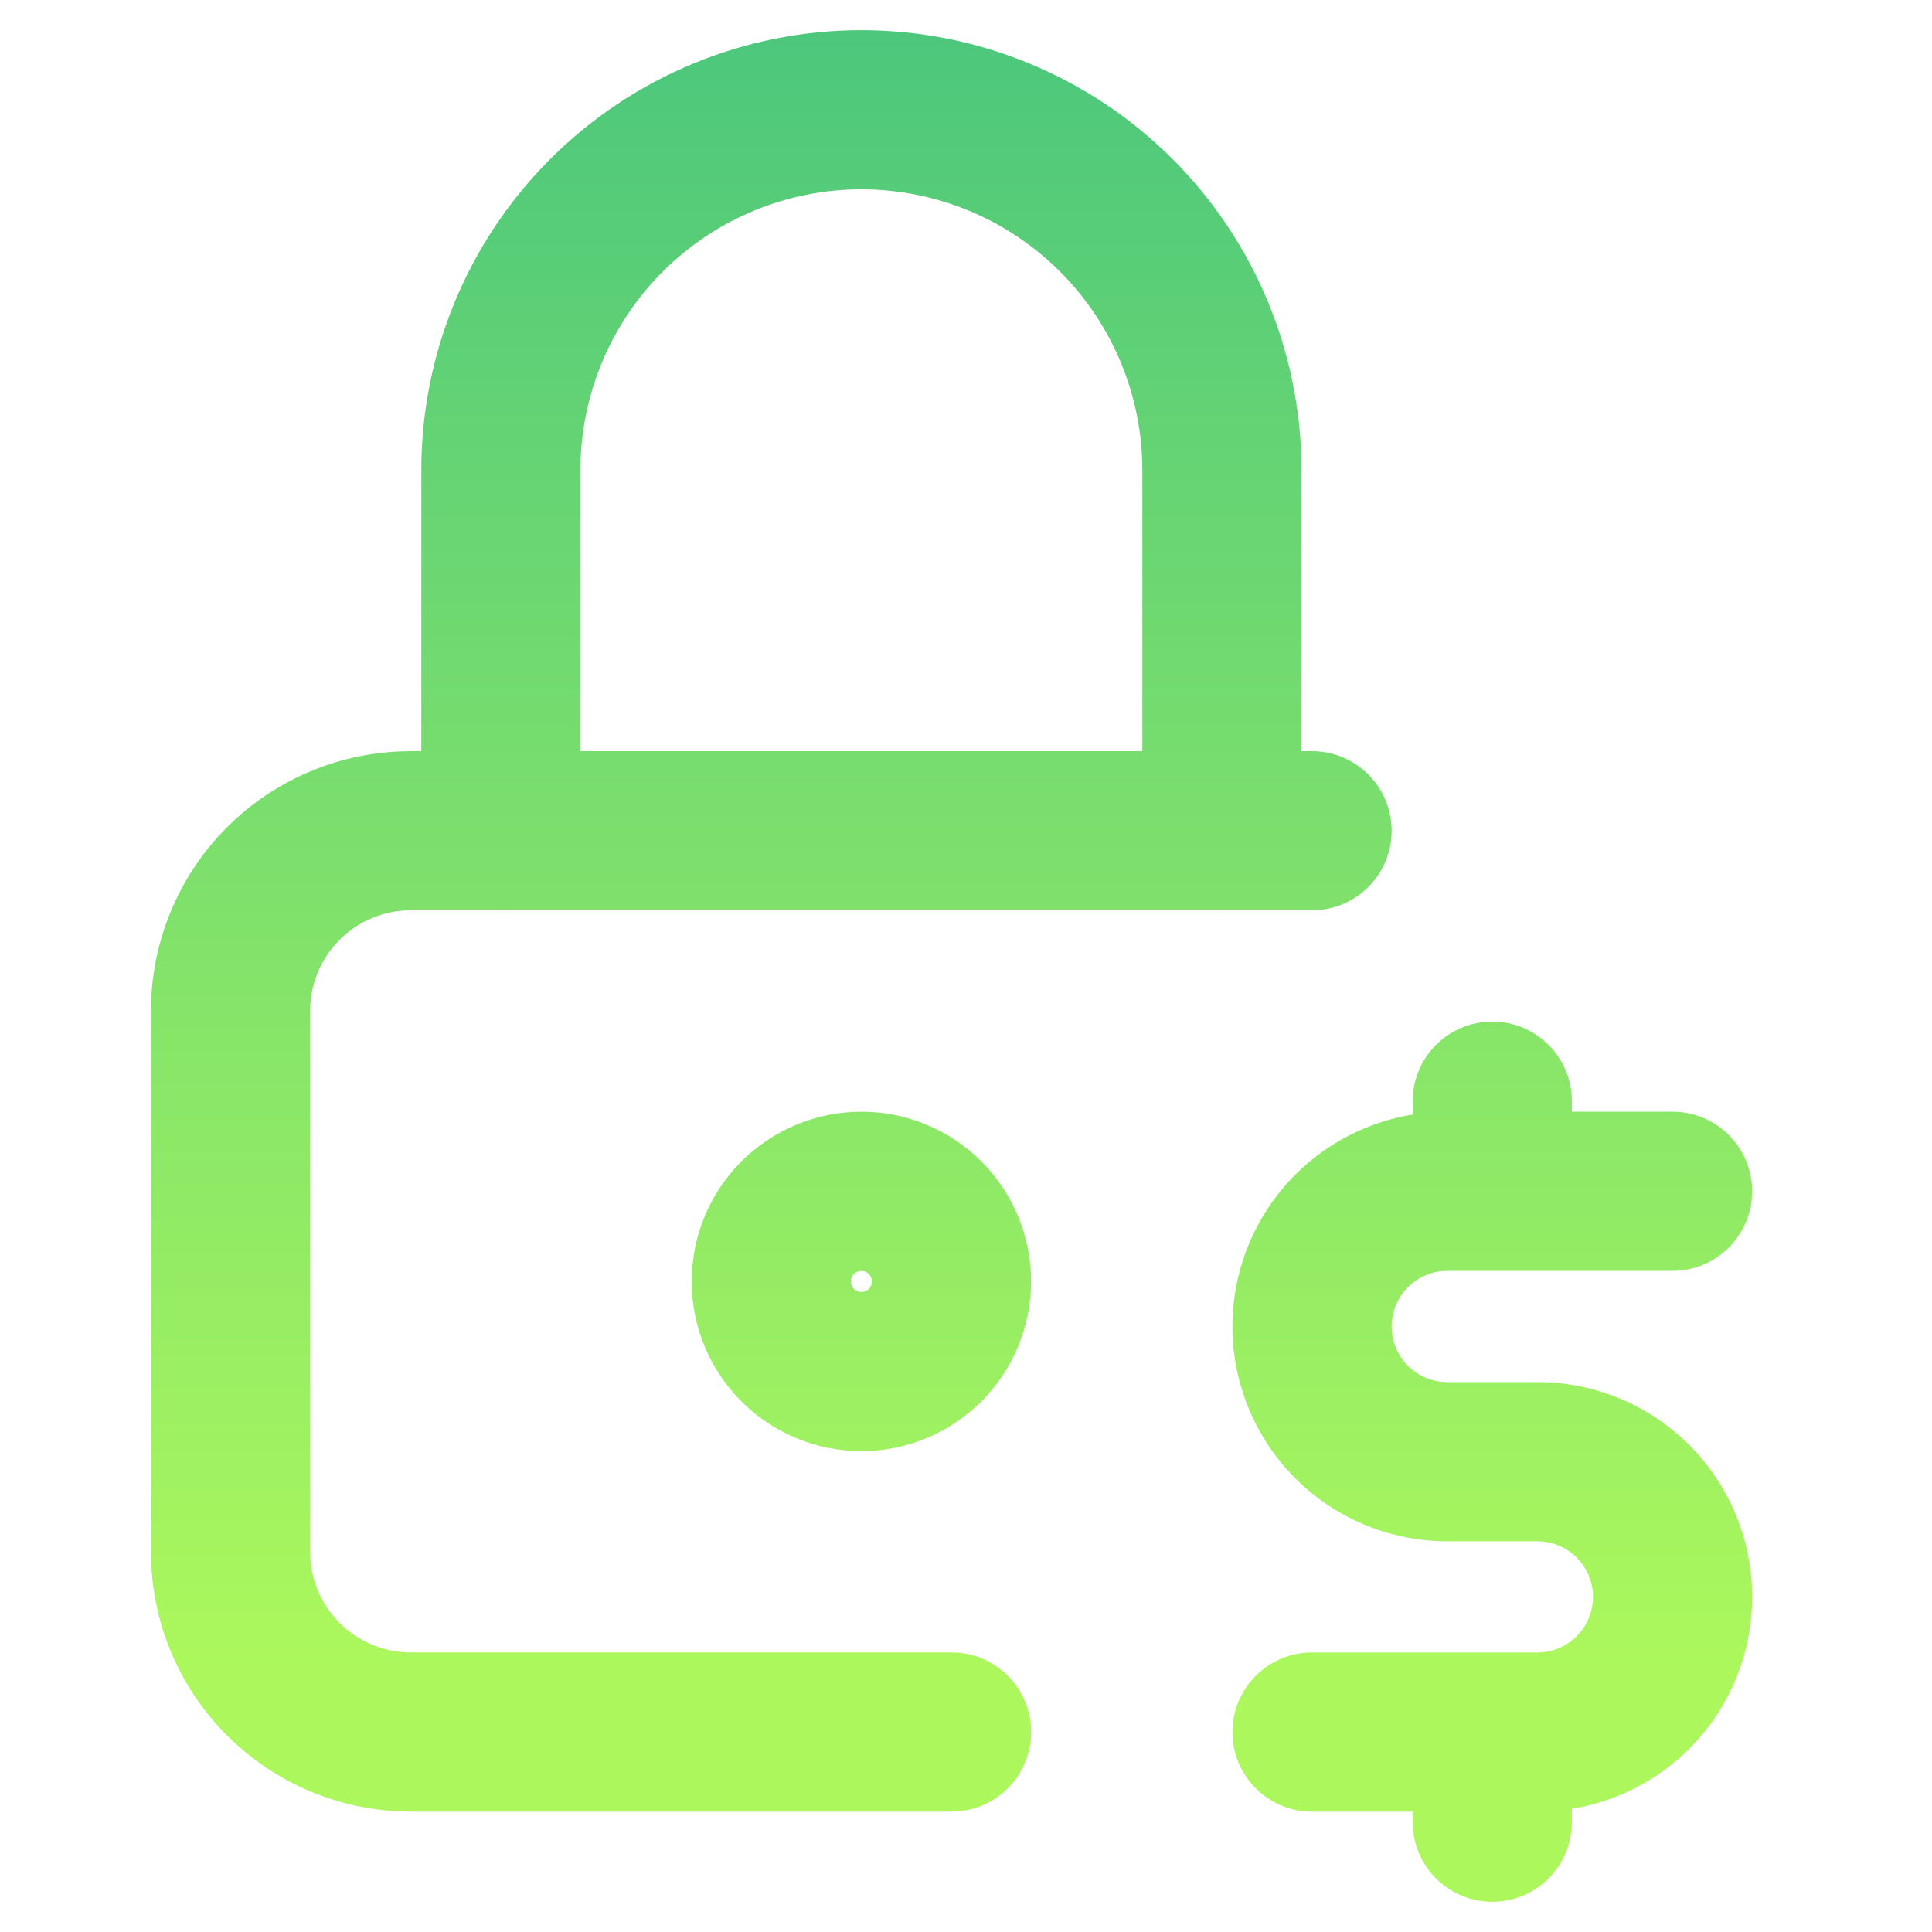
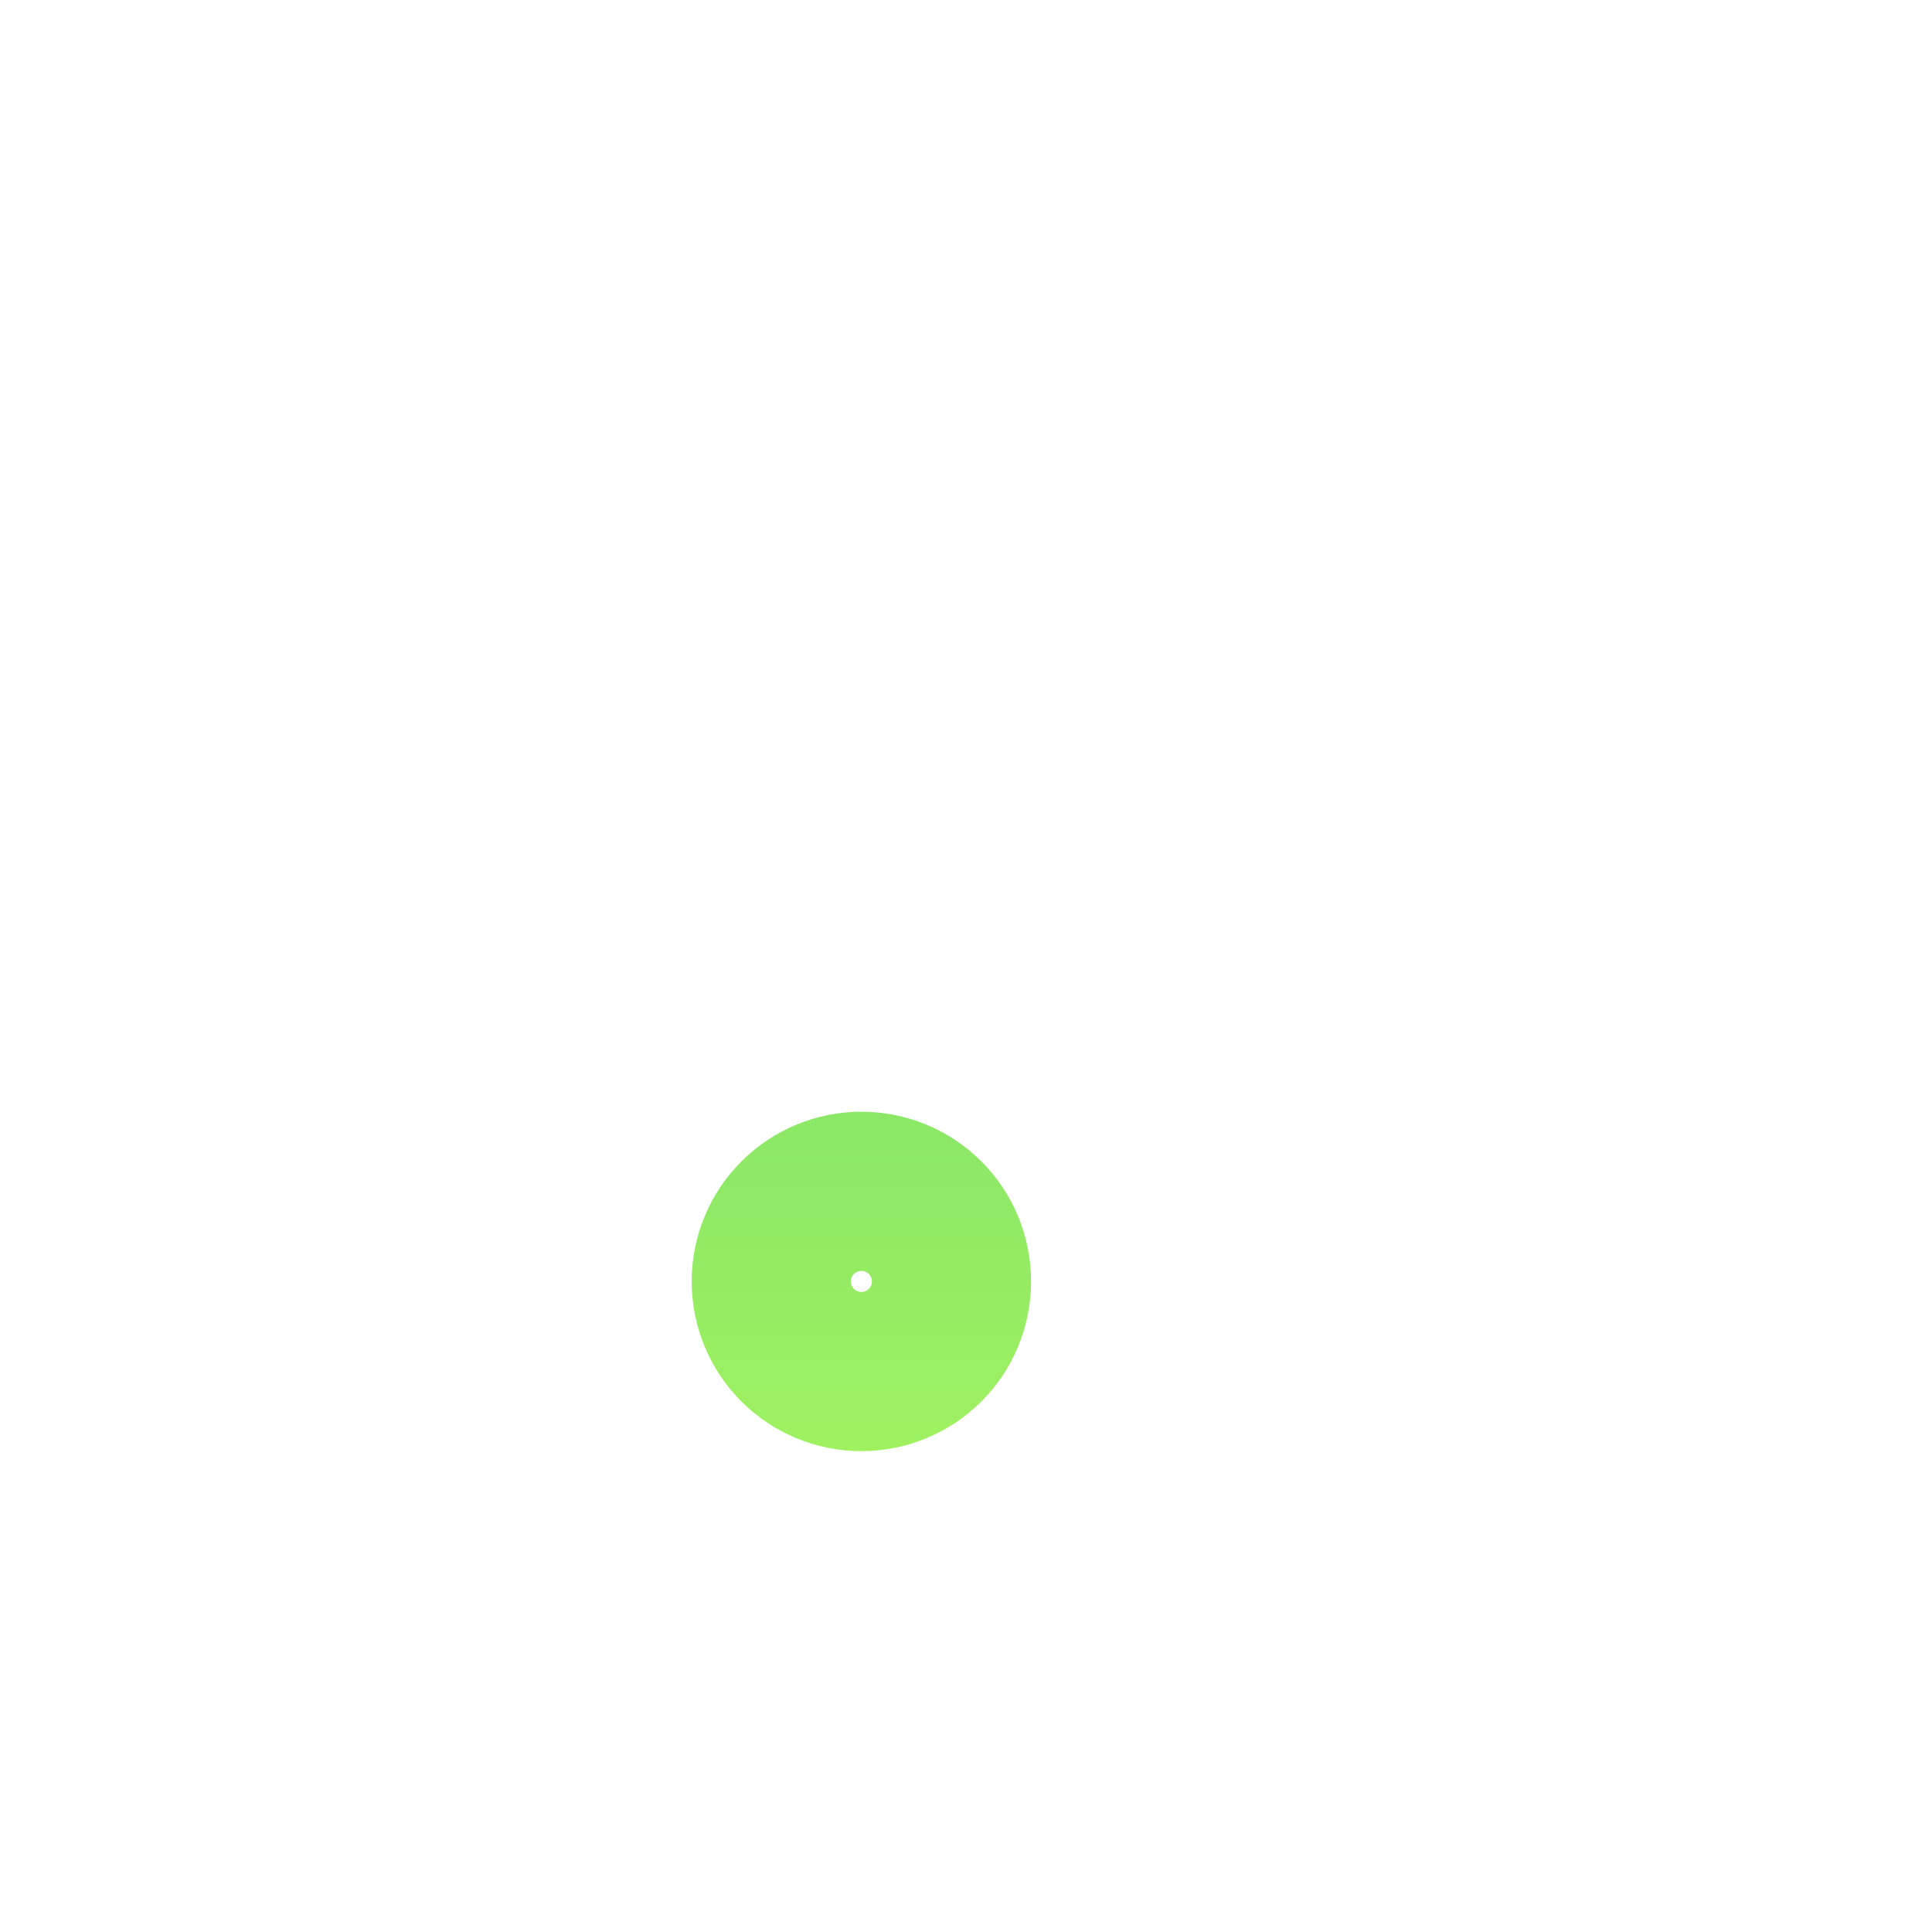
<svg xmlns="http://www.w3.org/2000/svg" width="64" height="64" viewBox="0 0 64 64" fill="none">
-   <path d="M49.434 33.842C50.889 33.842 52.07 35.022 52.07 36.477V36.827H55.405C56.861 36.827 58.042 38.008 58.042 39.464C58.042 40.92 56.861 42.099 55.405 42.1H47.941C47.453 42.1 46.984 42.294 46.639 42.64C46.293 42.985 46.099 43.454 46.099 43.942C46.099 44.431 46.293 44.9 46.639 45.245C46.984 45.59 47.453 45.784 47.941 45.784H50.927C52.814 45.784 54.624 46.534 55.958 47.868C57.292 49.202 58.042 51.013 58.042 52.899C58.042 54.786 57.292 56.596 55.958 57.93C54.897 58.991 53.533 59.681 52.07 59.919V60.363C52.07 61.819 50.889 62.999 49.434 62.999C47.978 62.999 46.798 61.819 46.798 60.363V60.014H43.463C42.007 60.014 40.826 58.834 40.826 57.378C40.826 55.922 42.007 54.741 43.463 54.741H50.927C51.415 54.741 51.884 54.547 52.23 54.202C52.575 53.857 52.77 53.388 52.77 52.899C52.77 52.411 52.575 51.942 52.23 51.597C51.884 51.251 51.415 51.057 50.927 51.057H47.941C46.054 51.057 44.244 50.307 42.91 48.973C41.576 47.639 40.826 45.829 40.826 43.942C40.826 42.056 41.576 40.245 42.91 38.911C43.972 37.85 45.335 37.159 46.798 36.921V36.477C46.798 35.022 47.978 33.842 49.434 33.842Z" fill="url(#paint0_linear_1687_20888)" />
-   <path fill-rule="evenodd" clip-rule="evenodd" d="M28.534 1C32.401 1 36.109 2.536 38.843 5.27C41.577 8.003 43.113 11.712 43.113 15.578V24.884H43.464C44.919 24.884 46.099 26.064 46.1 27.52C46.1 28.975 44.92 30.155 43.464 30.155H40.516C40.503 30.155 40.49 30.157 40.477 30.157C40.465 30.157 40.452 30.155 40.44 30.155H16.63C16.617 30.155 16.605 30.157 16.592 30.157C16.579 30.157 16.566 30.155 16.554 30.155H13.607C12.723 30.155 11.874 30.508 11.249 31.133C10.624 31.758 10.272 32.607 10.271 33.491V51.405C10.272 52.289 10.624 53.137 11.249 53.763C11.874 54.388 12.723 54.74 13.607 54.74H31.521C32.977 54.74 34.157 55.92 34.157 57.376C34.157 58.832 32.977 60.012 31.521 60.013H13.607C11.325 60.013 9.135 59.105 7.521 57.491C5.907 55.877 5 53.688 5 51.405V33.491C5 31.209 5.906 29.018 7.521 27.404C9.135 25.79 11.325 24.884 13.607 24.884H13.956V15.578C13.956 11.712 15.492 8.003 18.226 5.27C20.96 2.536 24.668 1 28.534 1ZM28.534 6.271C26.066 6.272 23.699 7.253 21.954 8.998C20.209 10.743 19.228 13.11 19.227 15.578V24.884H37.841V15.578C37.841 13.11 36.86 10.743 35.115 8.998C33.37 7.253 31.002 6.272 28.534 6.271Z" fill="url(#paint1_linear_1687_20888)" />
  <path fill-rule="evenodd" clip-rule="evenodd" d="M28.534 36.827C30.025 36.827 31.456 37.419 32.51 38.474C33.564 39.528 34.156 40.958 34.156 42.449C34.156 43.94 33.564 45.37 32.51 46.425C31.456 47.479 30.025 48.071 28.534 48.071C27.043 48.071 25.614 47.479 24.56 46.425C23.505 45.37 22.913 43.94 22.913 42.449C22.913 40.958 23.505 39.528 24.56 38.474C25.614 37.42 27.044 36.827 28.534 36.827ZM28.534 42.1C28.442 42.1 28.353 42.137 28.287 42.202C28.222 42.268 28.185 42.357 28.185 42.449C28.185 42.542 28.222 42.631 28.287 42.696C28.353 42.762 28.442 42.799 28.534 42.799C28.627 42.799 28.716 42.762 28.781 42.696C28.847 42.631 28.884 42.542 28.884 42.449C28.884 42.357 28.847 42.268 28.781 42.202C28.716 42.137 28.627 42.1 28.534 42.1Z" fill="url(#paint2_linear_1687_20888)" />
  <defs>
    <linearGradient id="paint0_linear_1687_20888" x1="31.521" y1="1" x2="31.521" y2="55.374" gradientUnits="userSpaceOnUse">
      <stop stop-color="#4CC77C" />
      <stop offset="1" stop-color="#ACF85C" />
    </linearGradient>
    <linearGradient id="paint1_linear_1687_20888" x1="31.521" y1="1" x2="31.521" y2="55.374" gradientUnits="userSpaceOnUse">
      <stop stop-color="#4CC77C" />
      <stop offset="1" stop-color="#ACF85C" />
    </linearGradient>
    <linearGradient id="paint2_linear_1687_20888" x1="31.521" y1="1" x2="31.521" y2="55.374" gradientUnits="userSpaceOnUse">
      <stop stop-color="#4CC77C" />
      <stop offset="1" stop-color="#ACF85C" />
    </linearGradient>
  </defs>
</svg>